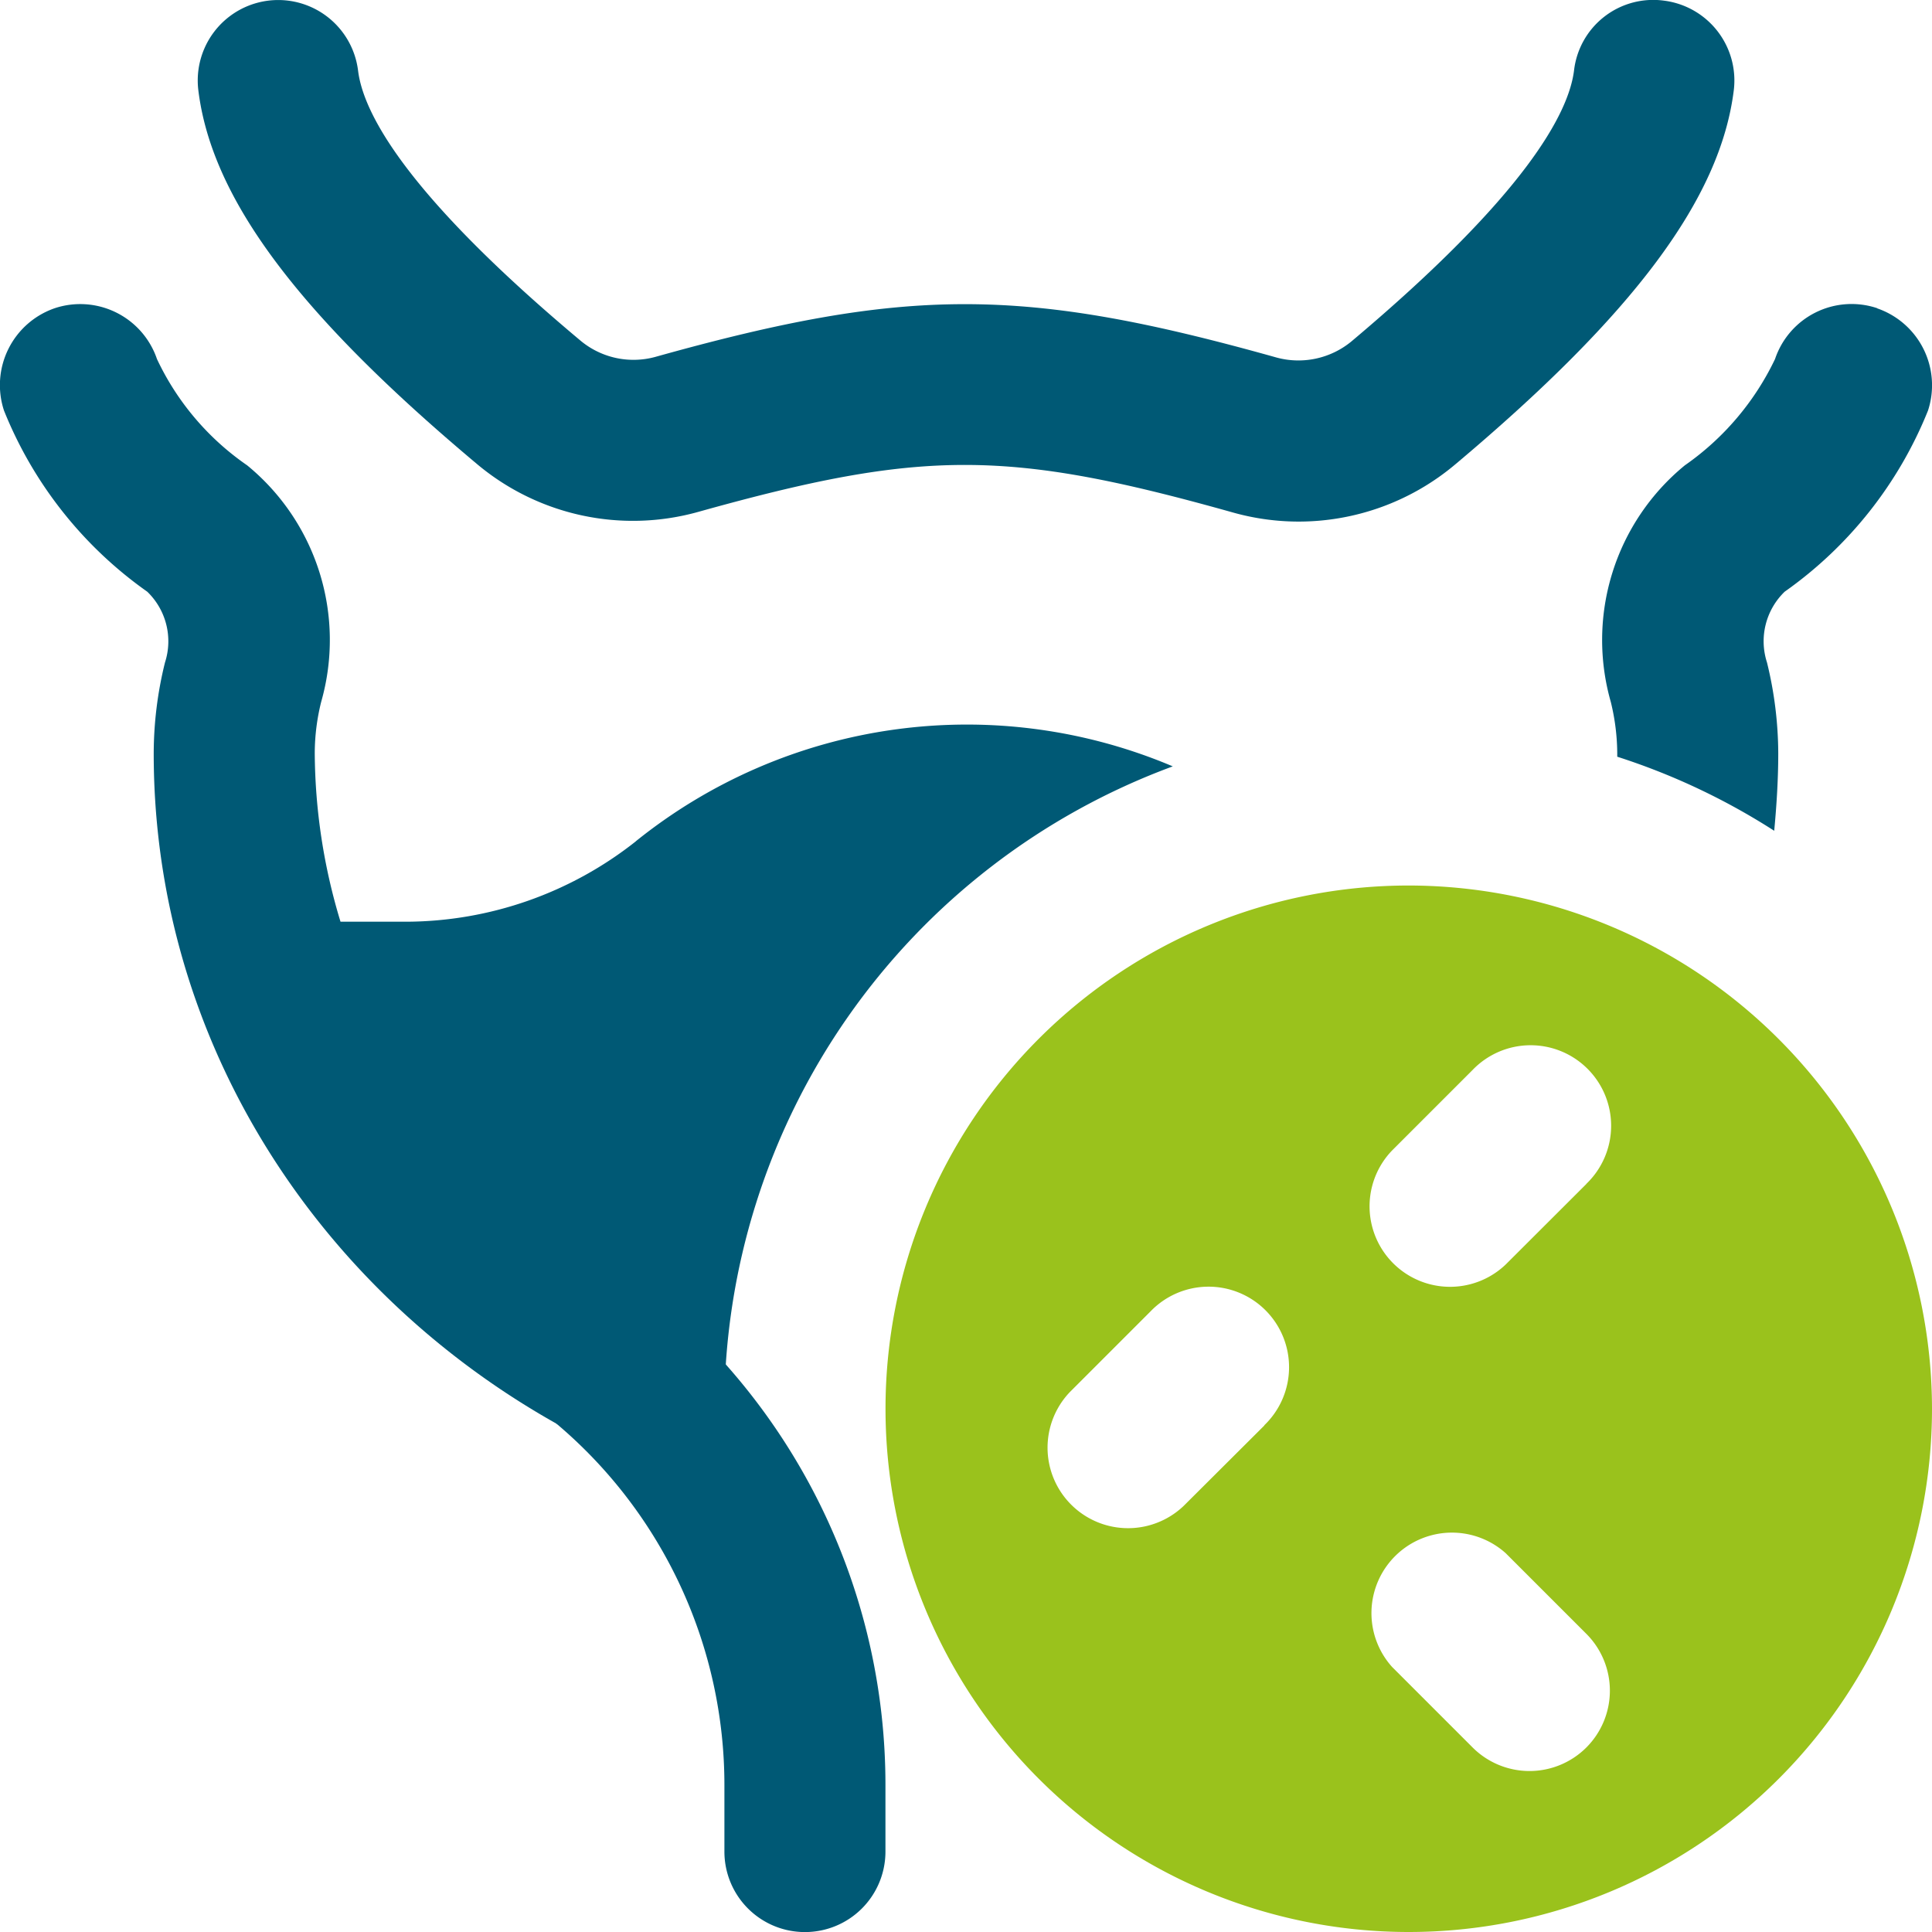
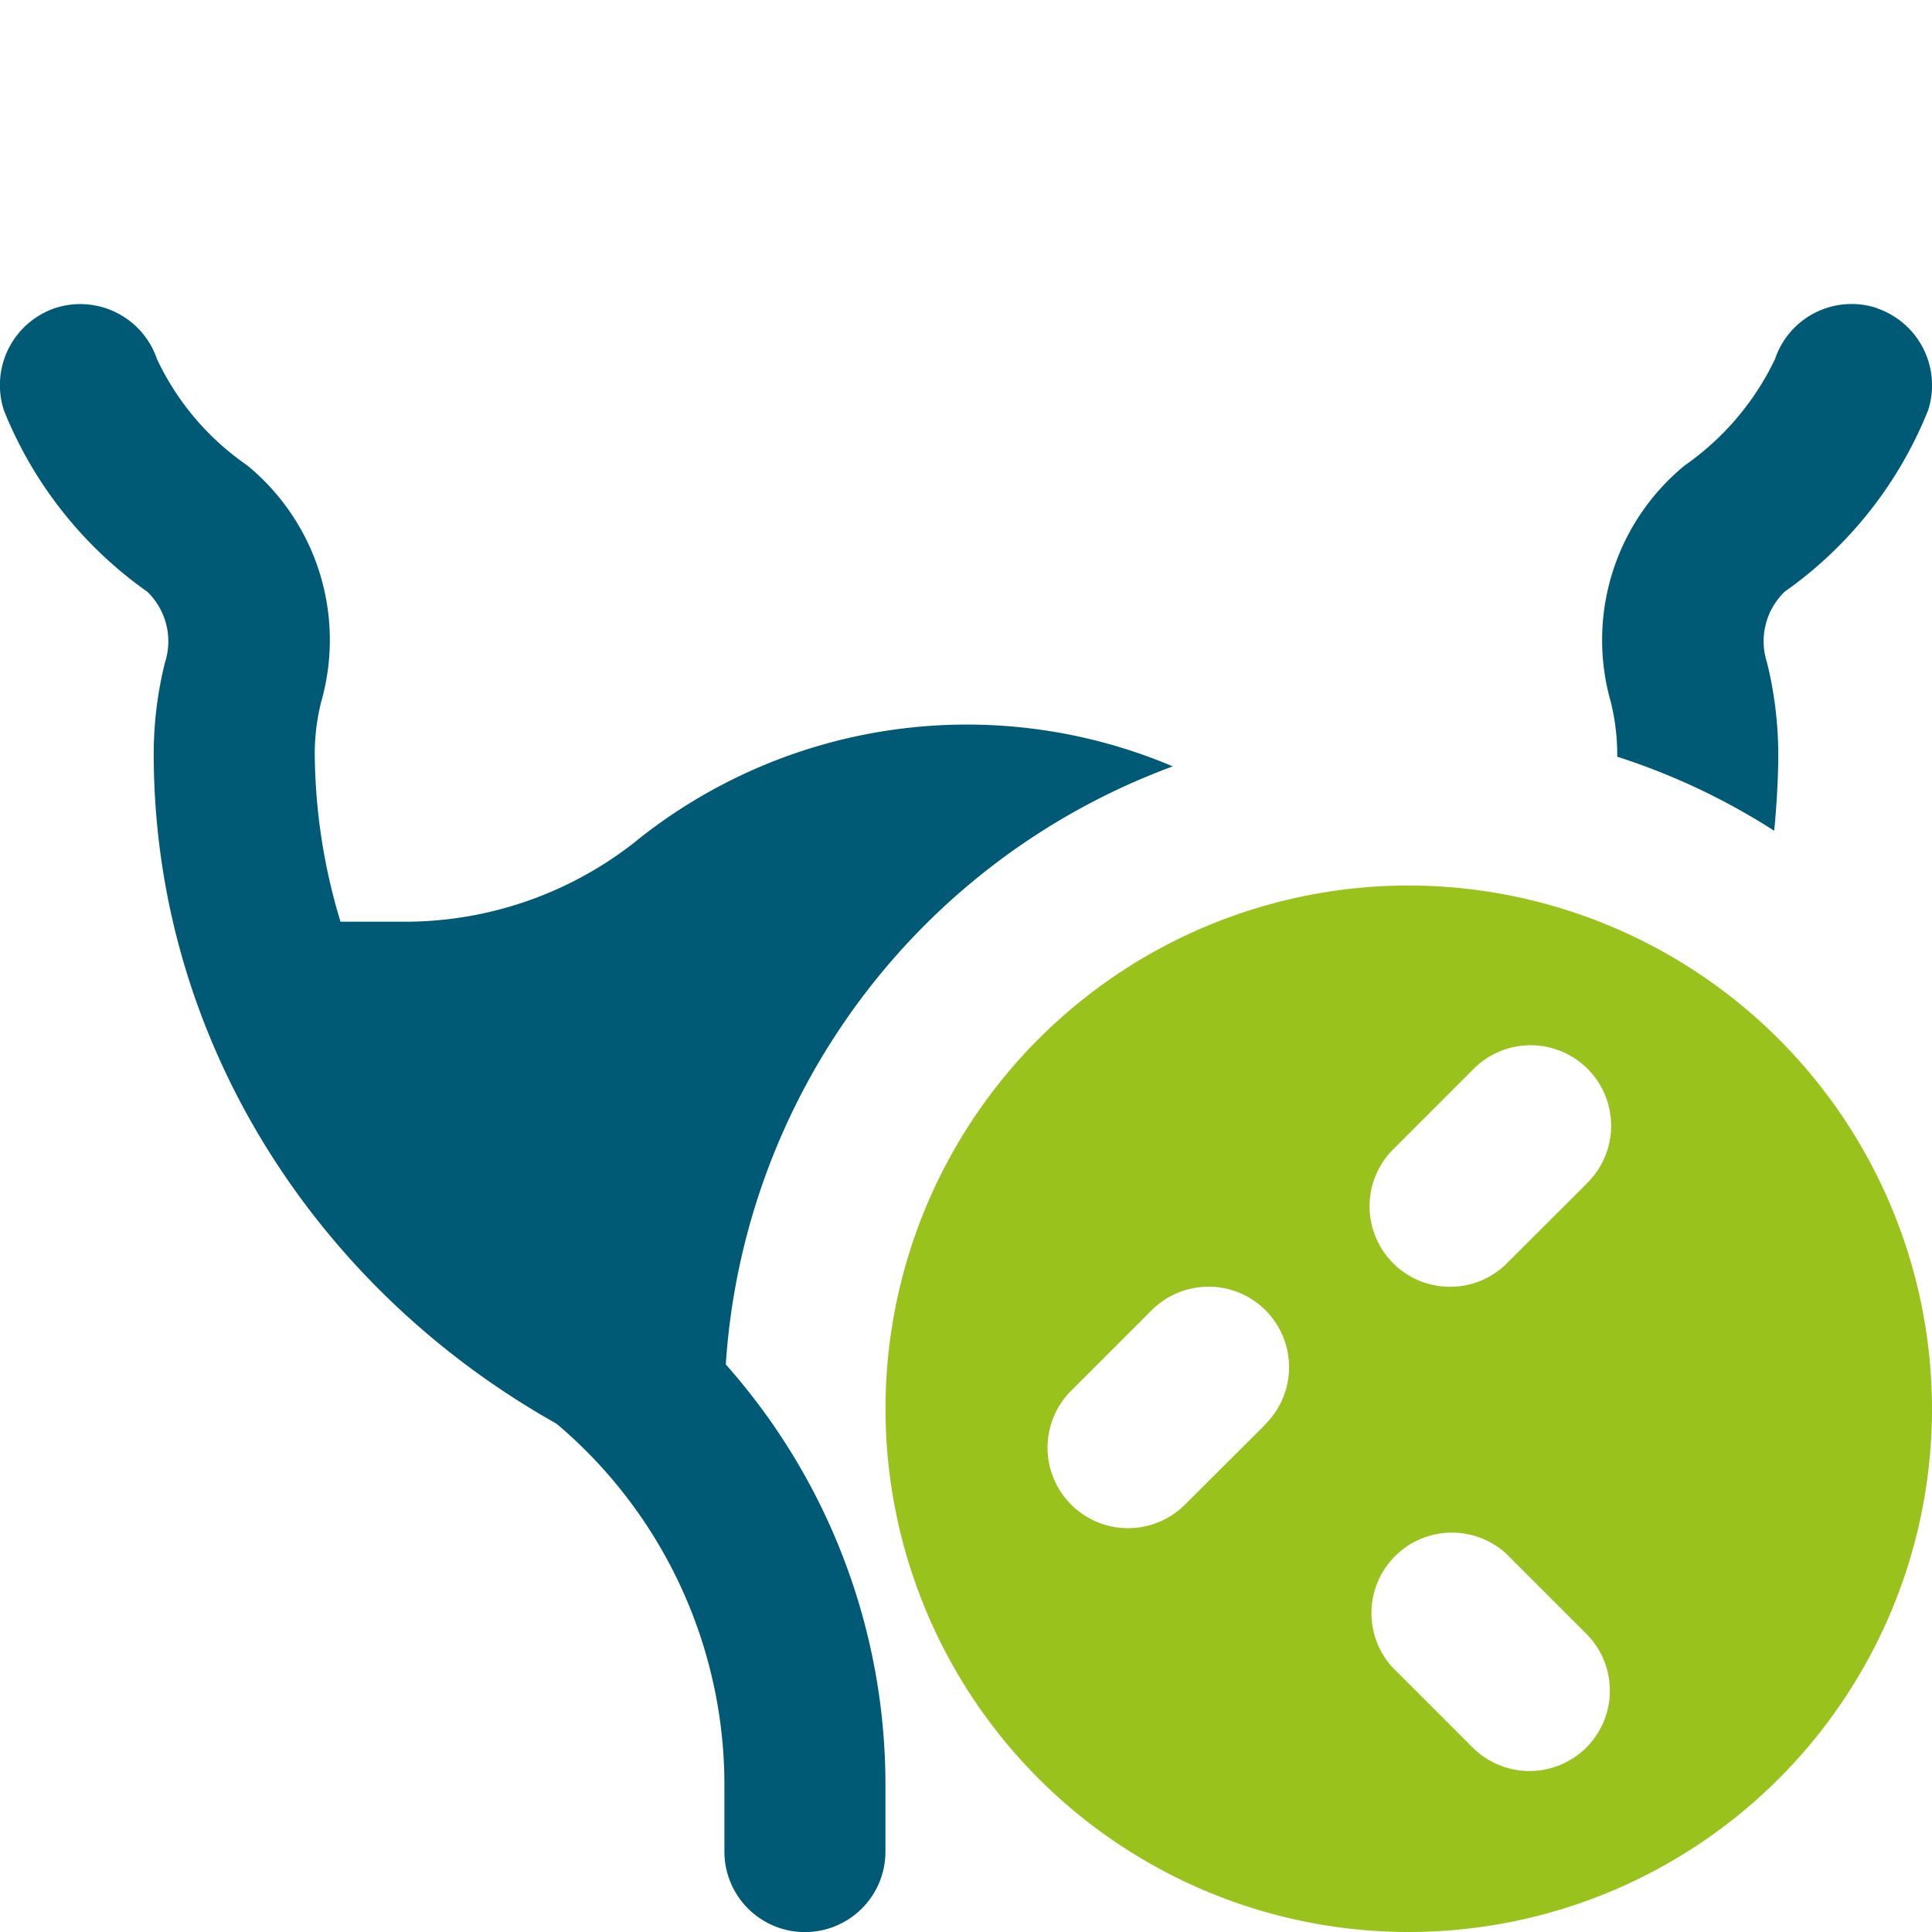
<svg xmlns="http://www.w3.org/2000/svg" id="jaundice" width="56.999" height="57" viewBox="0 0 56.999 57">
  <path id="Path_29172" data-name="Path 29172" d="M26.437,11A15.437,15.437,0,1,0,41.875,26.437,15.455,15.455,0,0,0,26.437,11ZM22.179,26.929,19.8,29.3a2.375,2.375,0,0,1-3.358-3.358l2.375-2.375a2.375,2.375,0,1,1,3.358,3.358Zm9.5,9.5a2.374,2.374,0,0,1-3.358,0l-2.375-2.375A2.375,2.375,0,0,1,29.3,30.7l2.375,2.375a2.372,2.372,0,0,1,0,3.358Zm0-16.625L29.3,22.179a2.375,2.375,0,0,1-3.358-3.358l2.375-2.375A2.375,2.375,0,1,1,31.679,19.8Z" transform="translate(15.124 15.125)" fill="#9ac21c" />
-   <path id="Path_29173" data-name="Path 29173" d="M34.938,15.388a7.174,7.174,0,0,1-1.933-.266C26.36,13.255,23.852,13.25,17.23,15.1A7.154,7.154,0,0,1,10.7,13.694C5.408,9.258,2.869,5.857,2.475,2.667a2.374,2.374,0,1,1,4.712-.584c.154,1.259,1.423,3.662,6.564,7.968a2.44,2.44,0,0,0,2.2.48c7.448-2.083,10.873-2.076,18.34.019a2.46,2.46,0,0,0,2.206-.48c5.137-4.322,6.405-6.728,6.564-7.989A2.351,2.351,0,0,1,45.714.019a2.374,2.374,0,0,1,2.059,2.653c-.4,3.185-2.933,6.588-8.22,11.032a7.176,7.176,0,0,1-4.615,1.684Z" transform="translate(3.377 0)" fill="#005975" />
  <path id="Path_29174" data-name="Path 29174" d="M55.384,3.9a2.382,2.382,0,0,0-3.016,1.5,8.043,8.043,0,0,1-2.66,3.135,6.66,6.66,0,0,0-2.185,6.982,6.5,6.5,0,0,1,.19,1.52v.095a19.724,19.724,0,0,1,4.631,2.185c.071-.76.119-1.52.119-2.28a11.376,11.376,0,0,0-.332-2.684,2.032,2.032,0,0,1,.522-2.09A12.015,12.015,0,0,0,56.881,6.92a2.4,2.4,0,0,0-1.5-3.016ZM18.762,19.626A10.973,10.973,0,0,1,11.993,22H10.046a17.368,17.368,0,0,1-.76-4.987,6.3,6.3,0,0,1,.19-1.5A6.66,6.66,0,0,0,7.291,8.535,7.883,7.883,0,0,1,4.631,5.4,2.391,2.391,0,0,0,1.615,3.9,2.4,2.4,0,0,0,.118,6.92a12.015,12.015,0,0,0,4.227,5.344,2.032,2.032,0,0,1,.522,2.09,11.224,11.224,0,0,0-.332,2.684c0,10.307,7.172,19.047,17,21.921a18.71,18.71,0,0,1-.166-2.589A20.219,20.219,0,0,1,34.6,17.417a15.576,15.576,0,0,0-15.841,2.209Z" transform="translate(0 5.193)" fill="#005975" />
  <path id="Path_29175" data-name="Path 29175" d="M14.7,35.084a2.374,2.374,0,0,1-2.375-2.375V30.756A13.946,13.946,0,0,0,7.415,20.123a2.376,2.376,0,0,1,3.08-3.617,18.683,18.683,0,0,1,6.581,14.25v1.952A2.374,2.374,0,0,1,14.7,35.084Z" transform="translate(9.047 21.917)" fill="#005975" />
</svg>